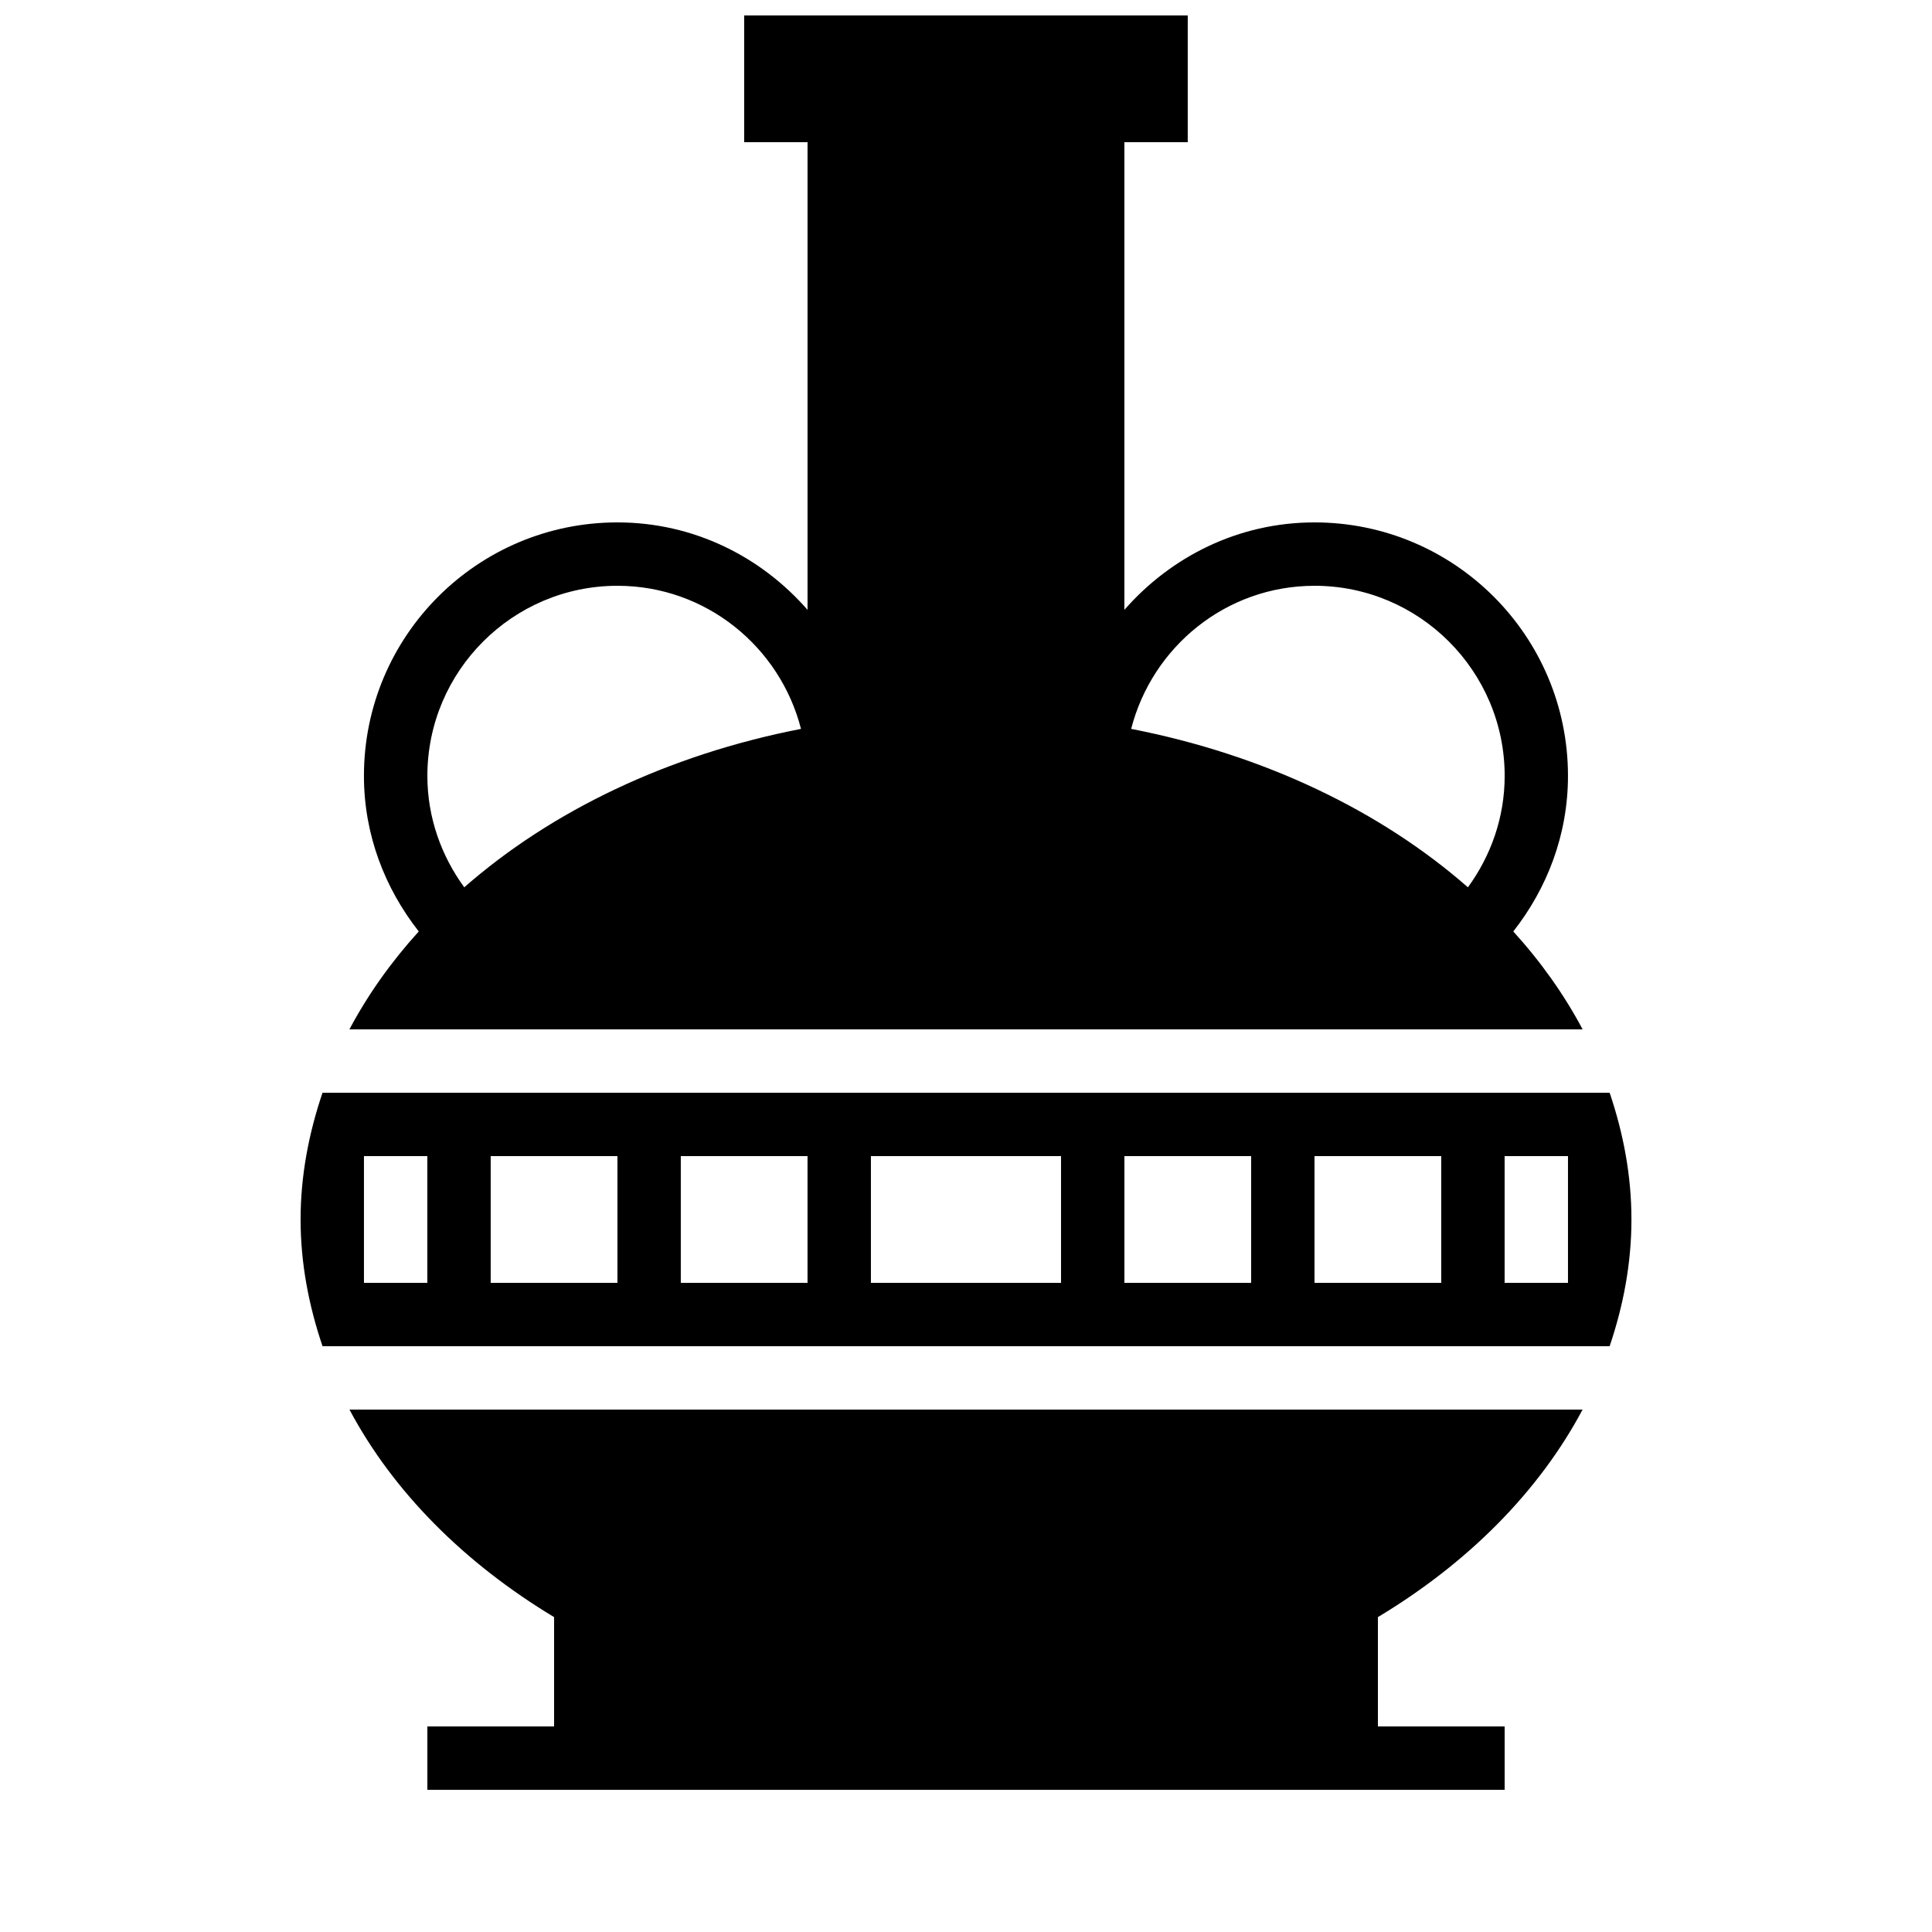
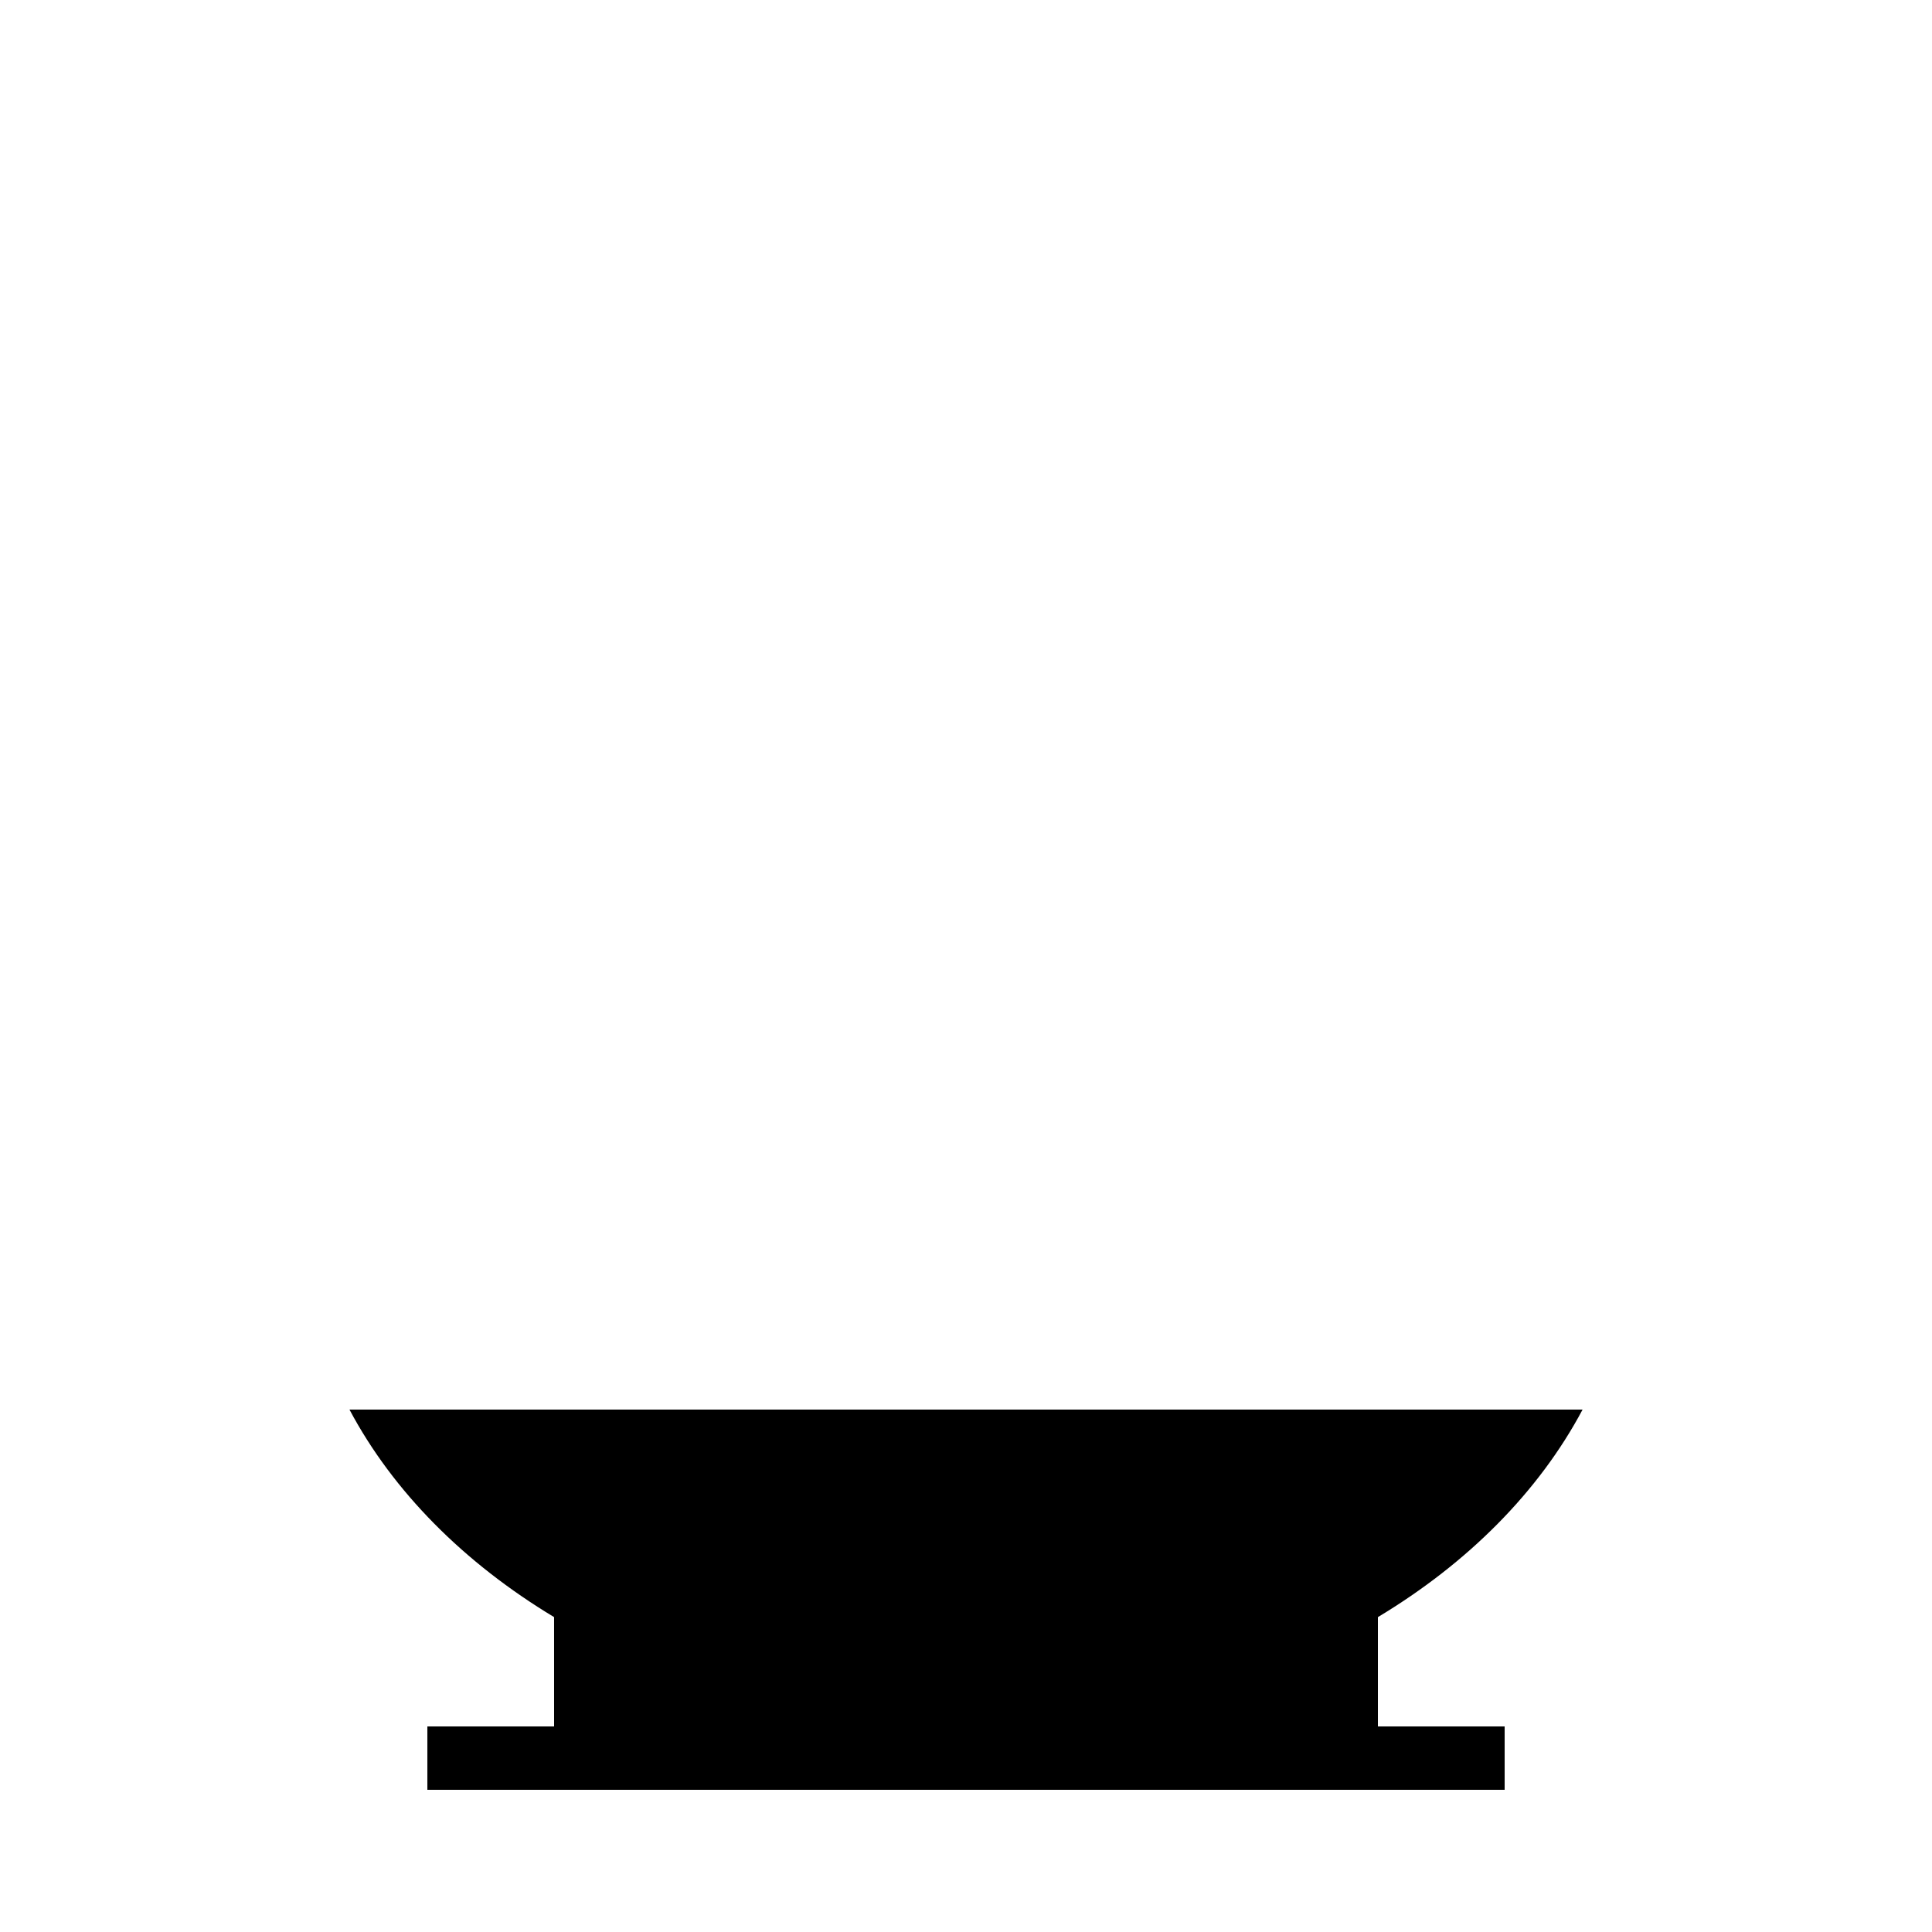
<svg xmlns="http://www.w3.org/2000/svg" width="800px" height="800px" version="1.1" viewBox="144 144 512 512">
  <defs>
    <clipPath id="a">
      <path d="m236 148.09h328v268.91h-328z" />
    </clipPath>
  </defs>
-   <path d="m223.66 467.17c0 11.605 2.168 22.824 5.812 33.586h341.1c3.644-10.766 5.777-21.984 5.777-33.586 0-11.605-2.133-22.824-5.777-33.586h-341.1c-3.644 10.766-5.812 21.984-5.812 33.586zm319.08-16.793h16.793v33.586h-16.793zm-50.383 0h33.586v33.586h-33.586zm-50.379 0h33.586v33.586h-33.586zm-67.176 0h50.383v33.586h-50.383zm-50.383 0h33.586v33.586h-33.586zm-50.379 0h33.586v33.586h-33.586zm-16.793 0v33.586h-16.793v-33.586z" />
  <g clip-path="url(#a)">
-     <path d="m358.02 416.79h205.39c-4.887-9.203-11.051-17.887-18.371-25.945 8.949-11.418 14.492-25.594 14.492-41.227 0-37.098-30.078-67.176-67.176-67.176-20.168 0-38.055 9.086-50.383 23.176v-123.94h16.793v-33.586h-117.55v33.586h16.793v123.94c-12.293-14.09-30.18-23.176-50.383-23.176-37.098 0-67.176 30.078-67.176 67.176 0 15.637 5.574 29.809 14.527 41.227-7.305 8.043-13.484 16.742-18.371 25.945zm134.35-117.55c27.777 0 50.383 22.605 50.383 50.383 0 11.051-3.68 21.211-9.742 29.523-23.125-20.27-54.059-35.133-89.242-41.984 5.578-21.734 25.141-37.922 48.602-37.922zm-184.73 0c23.445 0 43.059 16.188 48.633 37.922-35.199 6.852-66.117 21.715-89.242 41.984-6.062-8.312-9.773-18.473-9.773-29.523 0.004-27.781 22.605-50.383 50.383-50.383z" />
-   </g>
+     </g>
  <path d="m509.16 572.55c23.848-14.34 42.672-33.234 54.242-55h-326.79c11.57 21.766 30.414 40.656 54.227 55l0.004 28.969h-33.586v16.793h285.49v-16.793h-33.586z" />
</svg>